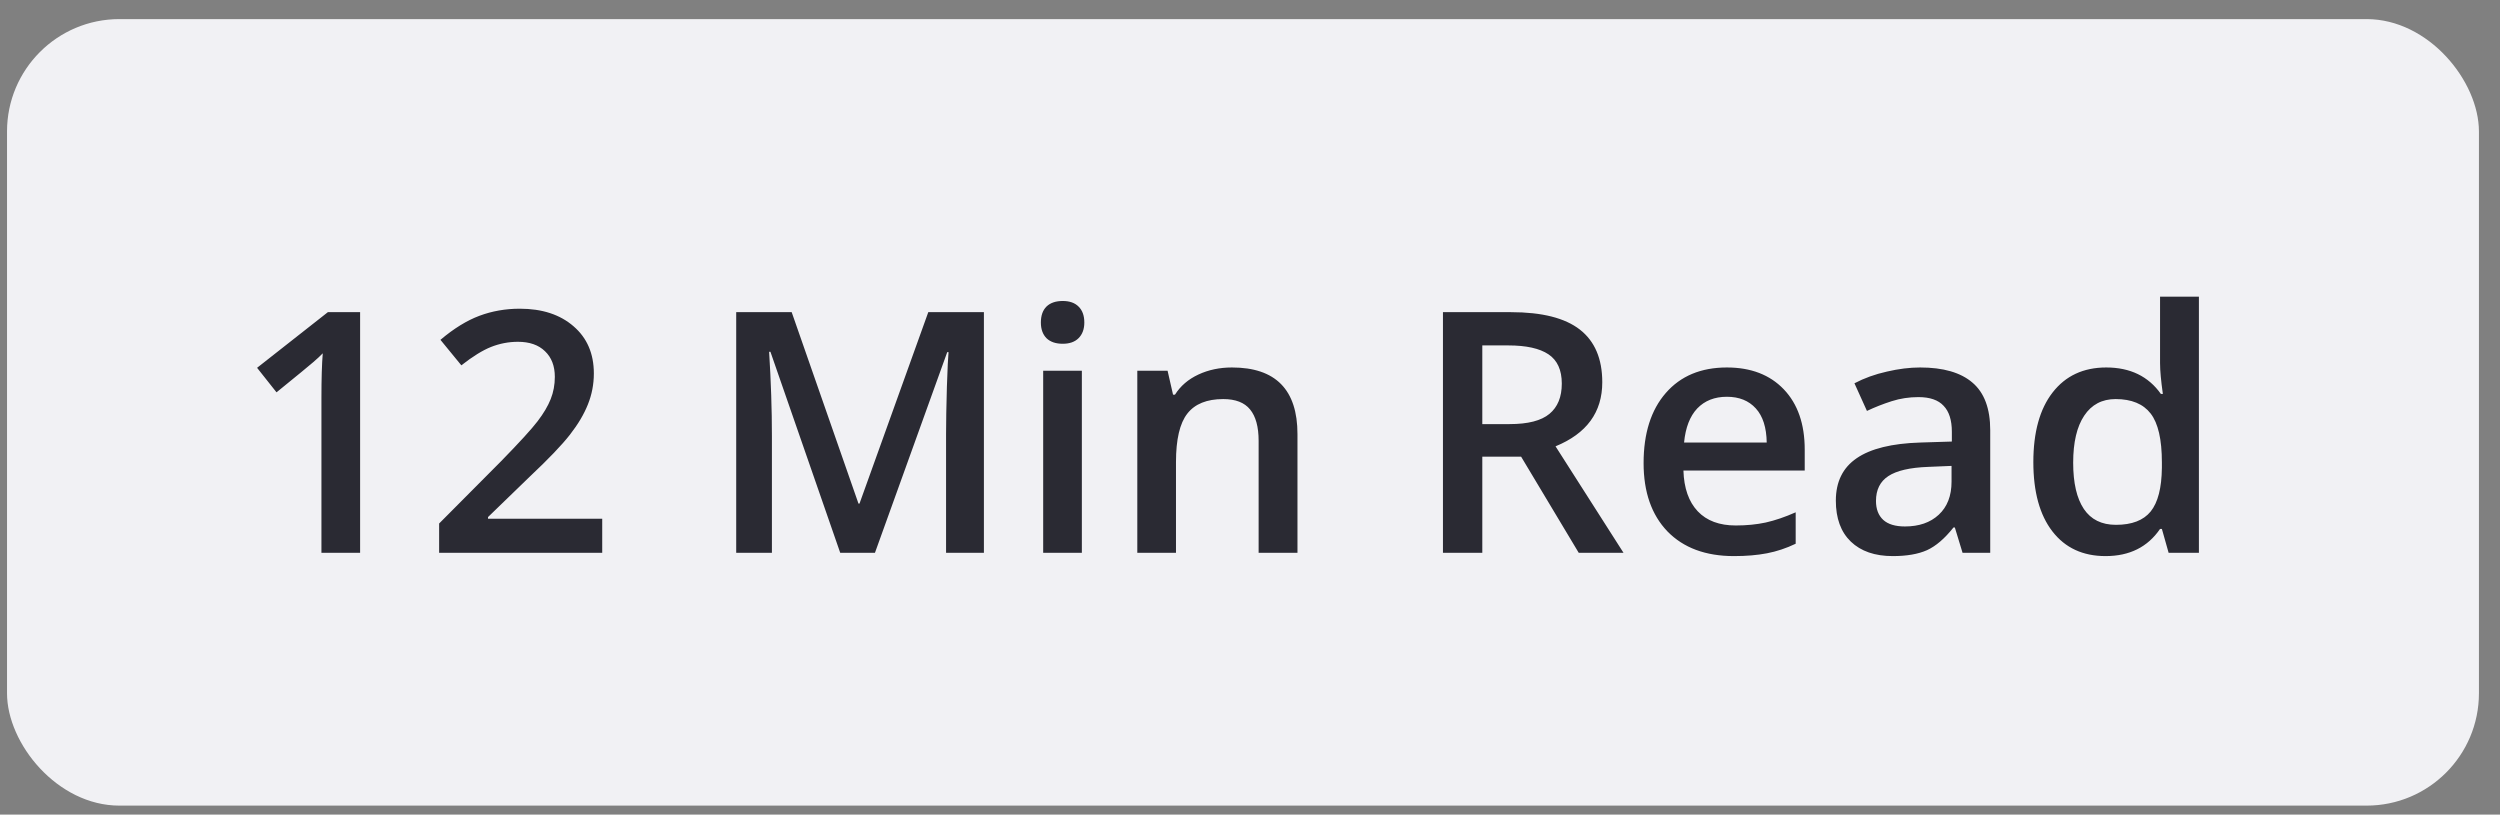
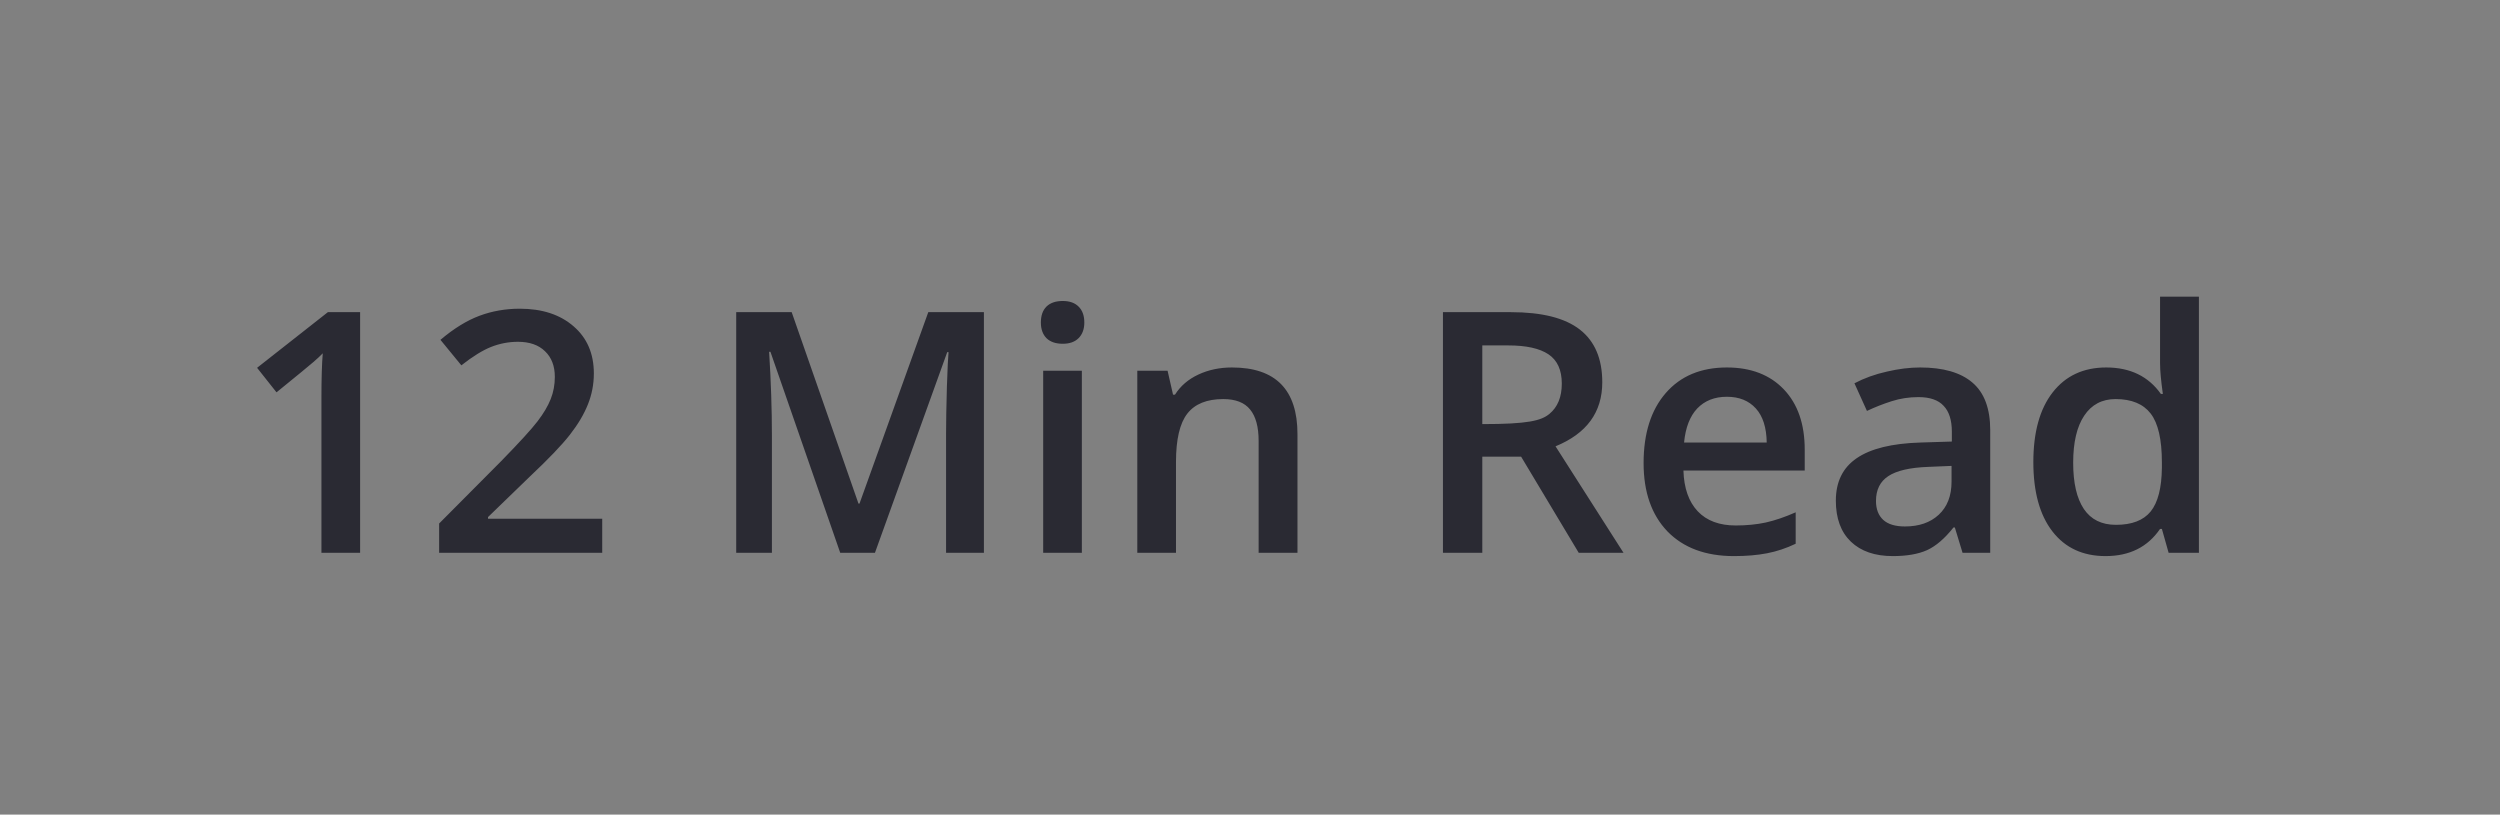
<svg xmlns="http://www.w3.org/2000/svg" width="89" height="29" viewBox="0 0 89 29" fill="none">
  <rect x="0" y="0" width="89" height="29" fill="#808080" stroke="none" />
-   <rect x="0.25" y="0.68" width="88" height="28" rx="4" fill="#F1F1F4" />
-   <path d="M12.82 19.68H11.443V14.148C11.443 13.488 11.459 12.965 11.49 12.578C11.4 12.672 11.289 12.775 11.156 12.889C11.027 13.002 10.59 13.361 9.844 13.967L9.152 13.094L11.672 11.113H12.82V19.68ZM21.439 19.68H15.633V18.637L17.842 16.416C18.494 15.748 18.926 15.275 19.137 14.998C19.352 14.717 19.508 14.453 19.605 14.207C19.703 13.961 19.752 13.697 19.752 13.416C19.752 13.029 19.635 12.725 19.4 12.502C19.17 12.279 18.85 12.168 18.439 12.168C18.111 12.168 17.793 12.229 17.484 12.35C17.18 12.471 16.826 12.69 16.424 13.006L15.68 12.098C16.156 11.695 16.619 11.41 17.068 11.242C17.518 11.074 17.996 10.99 18.504 10.99C19.301 10.99 19.939 11.199 20.42 11.617C20.9 12.031 21.141 12.59 21.141 13.293C21.141 13.68 21.07 14.047 20.93 14.395C20.793 14.742 20.58 15.102 20.291 15.473C20.006 15.84 19.529 16.338 18.861 16.967L17.373 18.408V18.467H21.439V19.68ZM29.912 19.68L27.428 12.525H27.381C27.447 13.588 27.48 14.584 27.48 15.514V19.68H26.209V11.113H28.184L30.562 17.928H30.598L33.047 11.113H35.027V19.68H33.68V15.443C33.68 15.018 33.69 14.463 33.709 13.779C33.732 13.096 33.752 12.682 33.768 12.537H33.721L31.148 19.68H29.912ZM38.514 19.68H37.137V13.199H38.514V19.68ZM37.055 11.482C37.055 11.236 37.121 11.047 37.254 10.914C37.391 10.781 37.584 10.715 37.834 10.715C38.076 10.715 38.264 10.781 38.397 10.914C38.533 11.047 38.602 11.236 38.602 11.482C38.602 11.717 38.533 11.902 38.397 12.039C38.264 12.172 38.076 12.238 37.834 12.238C37.584 12.238 37.391 12.172 37.254 12.039C37.121 11.902 37.055 11.717 37.055 11.482ZM46.19 19.68H44.807V15.695C44.807 15.195 44.705 14.822 44.502 14.576C44.303 14.33 43.984 14.207 43.547 14.207C42.965 14.207 42.539 14.379 42.27 14.723C42 15.066 41.865 15.643 41.865 16.451V19.68H40.488V13.199H41.566L41.76 14.049H41.83C42.025 13.74 42.303 13.502 42.662 13.334C43.022 13.166 43.42 13.082 43.857 13.082C45.412 13.082 46.19 13.873 46.19 15.455V19.68ZM52.77 15.098H53.742C54.395 15.098 54.867 14.977 55.16 14.734C55.453 14.492 55.6 14.133 55.6 13.656C55.6 13.172 55.441 12.824 55.125 12.613C54.809 12.402 54.332 12.297 53.695 12.297H52.77V15.098ZM52.77 16.258V19.68H51.369V11.113H53.789C54.895 11.113 55.713 11.32 56.244 11.734C56.775 12.148 57.041 12.773 57.041 13.609C57.041 14.676 56.486 15.435 55.377 15.889L57.797 19.68H56.203L54.152 16.258H52.77ZM61.728 19.797C60.721 19.797 59.932 19.504 59.361 18.918C58.795 18.328 58.512 17.518 58.512 16.486C58.512 15.428 58.775 14.596 59.303 13.99C59.83 13.385 60.555 13.082 61.477 13.082C62.332 13.082 63.008 13.342 63.504 13.861C64 14.381 64.248 15.096 64.248 16.006V16.75H59.93C59.949 17.379 60.119 17.863 60.44 18.203C60.76 18.539 61.211 18.707 61.793 18.707C62.176 18.707 62.531 18.672 62.859 18.602C63.191 18.527 63.547 18.406 63.926 18.238V19.357C63.59 19.518 63.25 19.631 62.906 19.697C62.562 19.764 62.17 19.797 61.728 19.797ZM61.477 14.125C61.039 14.125 60.688 14.264 60.422 14.541C60.16 14.818 60.004 15.223 59.953 15.754H62.895C62.887 15.219 62.758 14.815 62.508 14.541C62.258 14.264 61.914 14.125 61.477 14.125ZM69.867 19.68L69.592 18.777H69.545C69.232 19.172 68.918 19.441 68.602 19.586C68.285 19.727 67.879 19.797 67.383 19.797C66.746 19.797 66.248 19.625 65.889 19.281C65.533 18.938 65.356 18.451 65.356 17.822C65.356 17.154 65.603 16.65 66.1 16.311C66.596 15.971 67.352 15.785 68.367 15.754L69.486 15.719V15.373C69.486 14.959 69.389 14.65 69.193 14.447C69.002 14.24 68.703 14.137 68.297 14.137C67.965 14.137 67.647 14.185 67.342 14.283C67.037 14.381 66.744 14.496 66.463 14.629L66.018 13.645C66.369 13.461 66.754 13.322 67.172 13.229C67.59 13.131 67.984 13.082 68.356 13.082C69.18 13.082 69.801 13.262 70.219 13.621C70.641 13.98 70.852 14.545 70.852 15.315V19.68H69.867ZM67.816 18.742C68.316 18.742 68.717 18.604 69.018 18.326C69.322 18.045 69.475 17.652 69.475 17.148V16.586L68.643 16.621C67.994 16.645 67.522 16.754 67.225 16.949C66.932 17.141 66.785 17.436 66.785 17.834C66.785 18.123 66.871 18.348 67.043 18.508C67.215 18.664 67.473 18.742 67.816 18.742ZM74.959 19.797C74.15 19.797 73.519 19.504 73.066 18.918C72.613 18.332 72.387 17.51 72.387 16.451C72.387 15.389 72.615 14.562 73.072 13.973C73.533 13.379 74.17 13.082 74.982 13.082C75.834 13.082 76.482 13.396 76.928 14.025H76.998C76.932 13.56 76.898 13.193 76.898 12.924V10.562H78.281V19.68H77.203L76.963 18.83H76.898C76.457 19.475 75.811 19.797 74.959 19.797ZM75.328 18.684C75.894 18.684 76.307 18.525 76.564 18.209C76.822 17.889 76.955 17.371 76.963 16.656V16.463C76.963 15.646 76.83 15.066 76.564 14.723C76.299 14.379 75.883 14.207 75.316 14.207C74.832 14.207 74.459 14.404 74.197 14.799C73.936 15.19 73.805 15.748 73.805 16.475C73.805 17.193 73.932 17.742 74.186 18.121C74.439 18.496 74.82 18.684 75.328 18.684Z" fill="#2A2A33" />
+   <path d="M12.82 19.68H11.443V14.148C11.443 13.488 11.459 12.965 11.49 12.578C11.4 12.672 11.289 12.775 11.156 12.889C11.027 13.002 10.59 13.361 9.844 13.967L9.152 13.094L11.672 11.113H12.82V19.68ZM21.439 19.68H15.633V18.637L17.842 16.416C18.494 15.748 18.926 15.275 19.137 14.998C19.352 14.717 19.508 14.453 19.605 14.207C19.703 13.961 19.752 13.697 19.752 13.416C19.752 13.029 19.635 12.725 19.4 12.502C19.17 12.279 18.85 12.168 18.439 12.168C18.111 12.168 17.793 12.229 17.484 12.35C17.18 12.471 16.826 12.69 16.424 13.006L15.68 12.098C16.156 11.695 16.619 11.41 17.068 11.242C17.518 11.074 17.996 10.99 18.504 10.99C19.301 10.99 19.939 11.199 20.42 11.617C20.9 12.031 21.141 12.59 21.141 13.293C21.141 13.68 21.07 14.047 20.93 14.395C20.793 14.742 20.58 15.102 20.291 15.473C20.006 15.84 19.529 16.338 18.861 16.967L17.373 18.408V18.467H21.439V19.68ZM29.912 19.68L27.428 12.525H27.381C27.447 13.588 27.48 14.584 27.48 15.514V19.68H26.209V11.113H28.184L30.562 17.928H30.598L33.047 11.113H35.027V19.68H33.68V15.443C33.68 15.018 33.69 14.463 33.709 13.779C33.732 13.096 33.752 12.682 33.768 12.537H33.721L31.148 19.68H29.912ZM38.514 19.68H37.137V13.199H38.514V19.68ZM37.055 11.482C37.055 11.236 37.121 11.047 37.254 10.914C37.391 10.781 37.584 10.715 37.834 10.715C38.076 10.715 38.264 10.781 38.397 10.914C38.533 11.047 38.602 11.236 38.602 11.482C38.602 11.717 38.533 11.902 38.397 12.039C38.264 12.172 38.076 12.238 37.834 12.238C37.584 12.238 37.391 12.172 37.254 12.039C37.121 11.902 37.055 11.717 37.055 11.482ZM46.19 19.68H44.807V15.695C44.807 15.195 44.705 14.822 44.502 14.576C44.303 14.33 43.984 14.207 43.547 14.207C42.965 14.207 42.539 14.379 42.27 14.723C42 15.066 41.865 15.643 41.865 16.451V19.68H40.488V13.199H41.566L41.76 14.049H41.83C42.025 13.74 42.303 13.502 42.662 13.334C43.022 13.166 43.42 13.082 43.857 13.082C45.412 13.082 46.19 13.873 46.19 15.455V19.68ZM52.77 15.098C54.395 15.098 54.867 14.977 55.16 14.734C55.453 14.492 55.6 14.133 55.6 13.656C55.6 13.172 55.441 12.824 55.125 12.613C54.809 12.402 54.332 12.297 53.695 12.297H52.77V15.098ZM52.77 16.258V19.68H51.369V11.113H53.789C54.895 11.113 55.713 11.32 56.244 11.734C56.775 12.148 57.041 12.773 57.041 13.609C57.041 14.676 56.486 15.435 55.377 15.889L57.797 19.68H56.203L54.152 16.258H52.77ZM61.728 19.797C60.721 19.797 59.932 19.504 59.361 18.918C58.795 18.328 58.512 17.518 58.512 16.486C58.512 15.428 58.775 14.596 59.303 13.99C59.83 13.385 60.555 13.082 61.477 13.082C62.332 13.082 63.008 13.342 63.504 13.861C64 14.381 64.248 15.096 64.248 16.006V16.75H59.93C59.949 17.379 60.119 17.863 60.44 18.203C60.76 18.539 61.211 18.707 61.793 18.707C62.176 18.707 62.531 18.672 62.859 18.602C63.191 18.527 63.547 18.406 63.926 18.238V19.357C63.59 19.518 63.25 19.631 62.906 19.697C62.562 19.764 62.17 19.797 61.728 19.797ZM61.477 14.125C61.039 14.125 60.688 14.264 60.422 14.541C60.16 14.818 60.004 15.223 59.953 15.754H62.895C62.887 15.219 62.758 14.815 62.508 14.541C62.258 14.264 61.914 14.125 61.477 14.125ZM69.867 19.68L69.592 18.777H69.545C69.232 19.172 68.918 19.441 68.602 19.586C68.285 19.727 67.879 19.797 67.383 19.797C66.746 19.797 66.248 19.625 65.889 19.281C65.533 18.938 65.356 18.451 65.356 17.822C65.356 17.154 65.603 16.65 66.1 16.311C66.596 15.971 67.352 15.785 68.367 15.754L69.486 15.719V15.373C69.486 14.959 69.389 14.65 69.193 14.447C69.002 14.24 68.703 14.137 68.297 14.137C67.965 14.137 67.647 14.185 67.342 14.283C67.037 14.381 66.744 14.496 66.463 14.629L66.018 13.645C66.369 13.461 66.754 13.322 67.172 13.229C67.59 13.131 67.984 13.082 68.356 13.082C69.18 13.082 69.801 13.262 70.219 13.621C70.641 13.98 70.852 14.545 70.852 15.315V19.68H69.867ZM67.816 18.742C68.316 18.742 68.717 18.604 69.018 18.326C69.322 18.045 69.475 17.652 69.475 17.148V16.586L68.643 16.621C67.994 16.645 67.522 16.754 67.225 16.949C66.932 17.141 66.785 17.436 66.785 17.834C66.785 18.123 66.871 18.348 67.043 18.508C67.215 18.664 67.473 18.742 67.816 18.742ZM74.959 19.797C74.15 19.797 73.519 19.504 73.066 18.918C72.613 18.332 72.387 17.51 72.387 16.451C72.387 15.389 72.615 14.562 73.072 13.973C73.533 13.379 74.17 13.082 74.982 13.082C75.834 13.082 76.482 13.396 76.928 14.025H76.998C76.932 13.56 76.898 13.193 76.898 12.924V10.562H78.281V19.68H77.203L76.963 18.83H76.898C76.457 19.475 75.811 19.797 74.959 19.797ZM75.328 18.684C75.894 18.684 76.307 18.525 76.564 18.209C76.822 17.889 76.955 17.371 76.963 16.656V16.463C76.963 15.646 76.83 15.066 76.564 14.723C76.299 14.379 75.883 14.207 75.316 14.207C74.832 14.207 74.459 14.404 74.197 14.799C73.936 15.19 73.805 15.748 73.805 16.475C73.805 17.193 73.932 17.742 74.186 18.121C74.439 18.496 74.82 18.684 75.328 18.684Z" fill="#2A2A33" />
</svg>